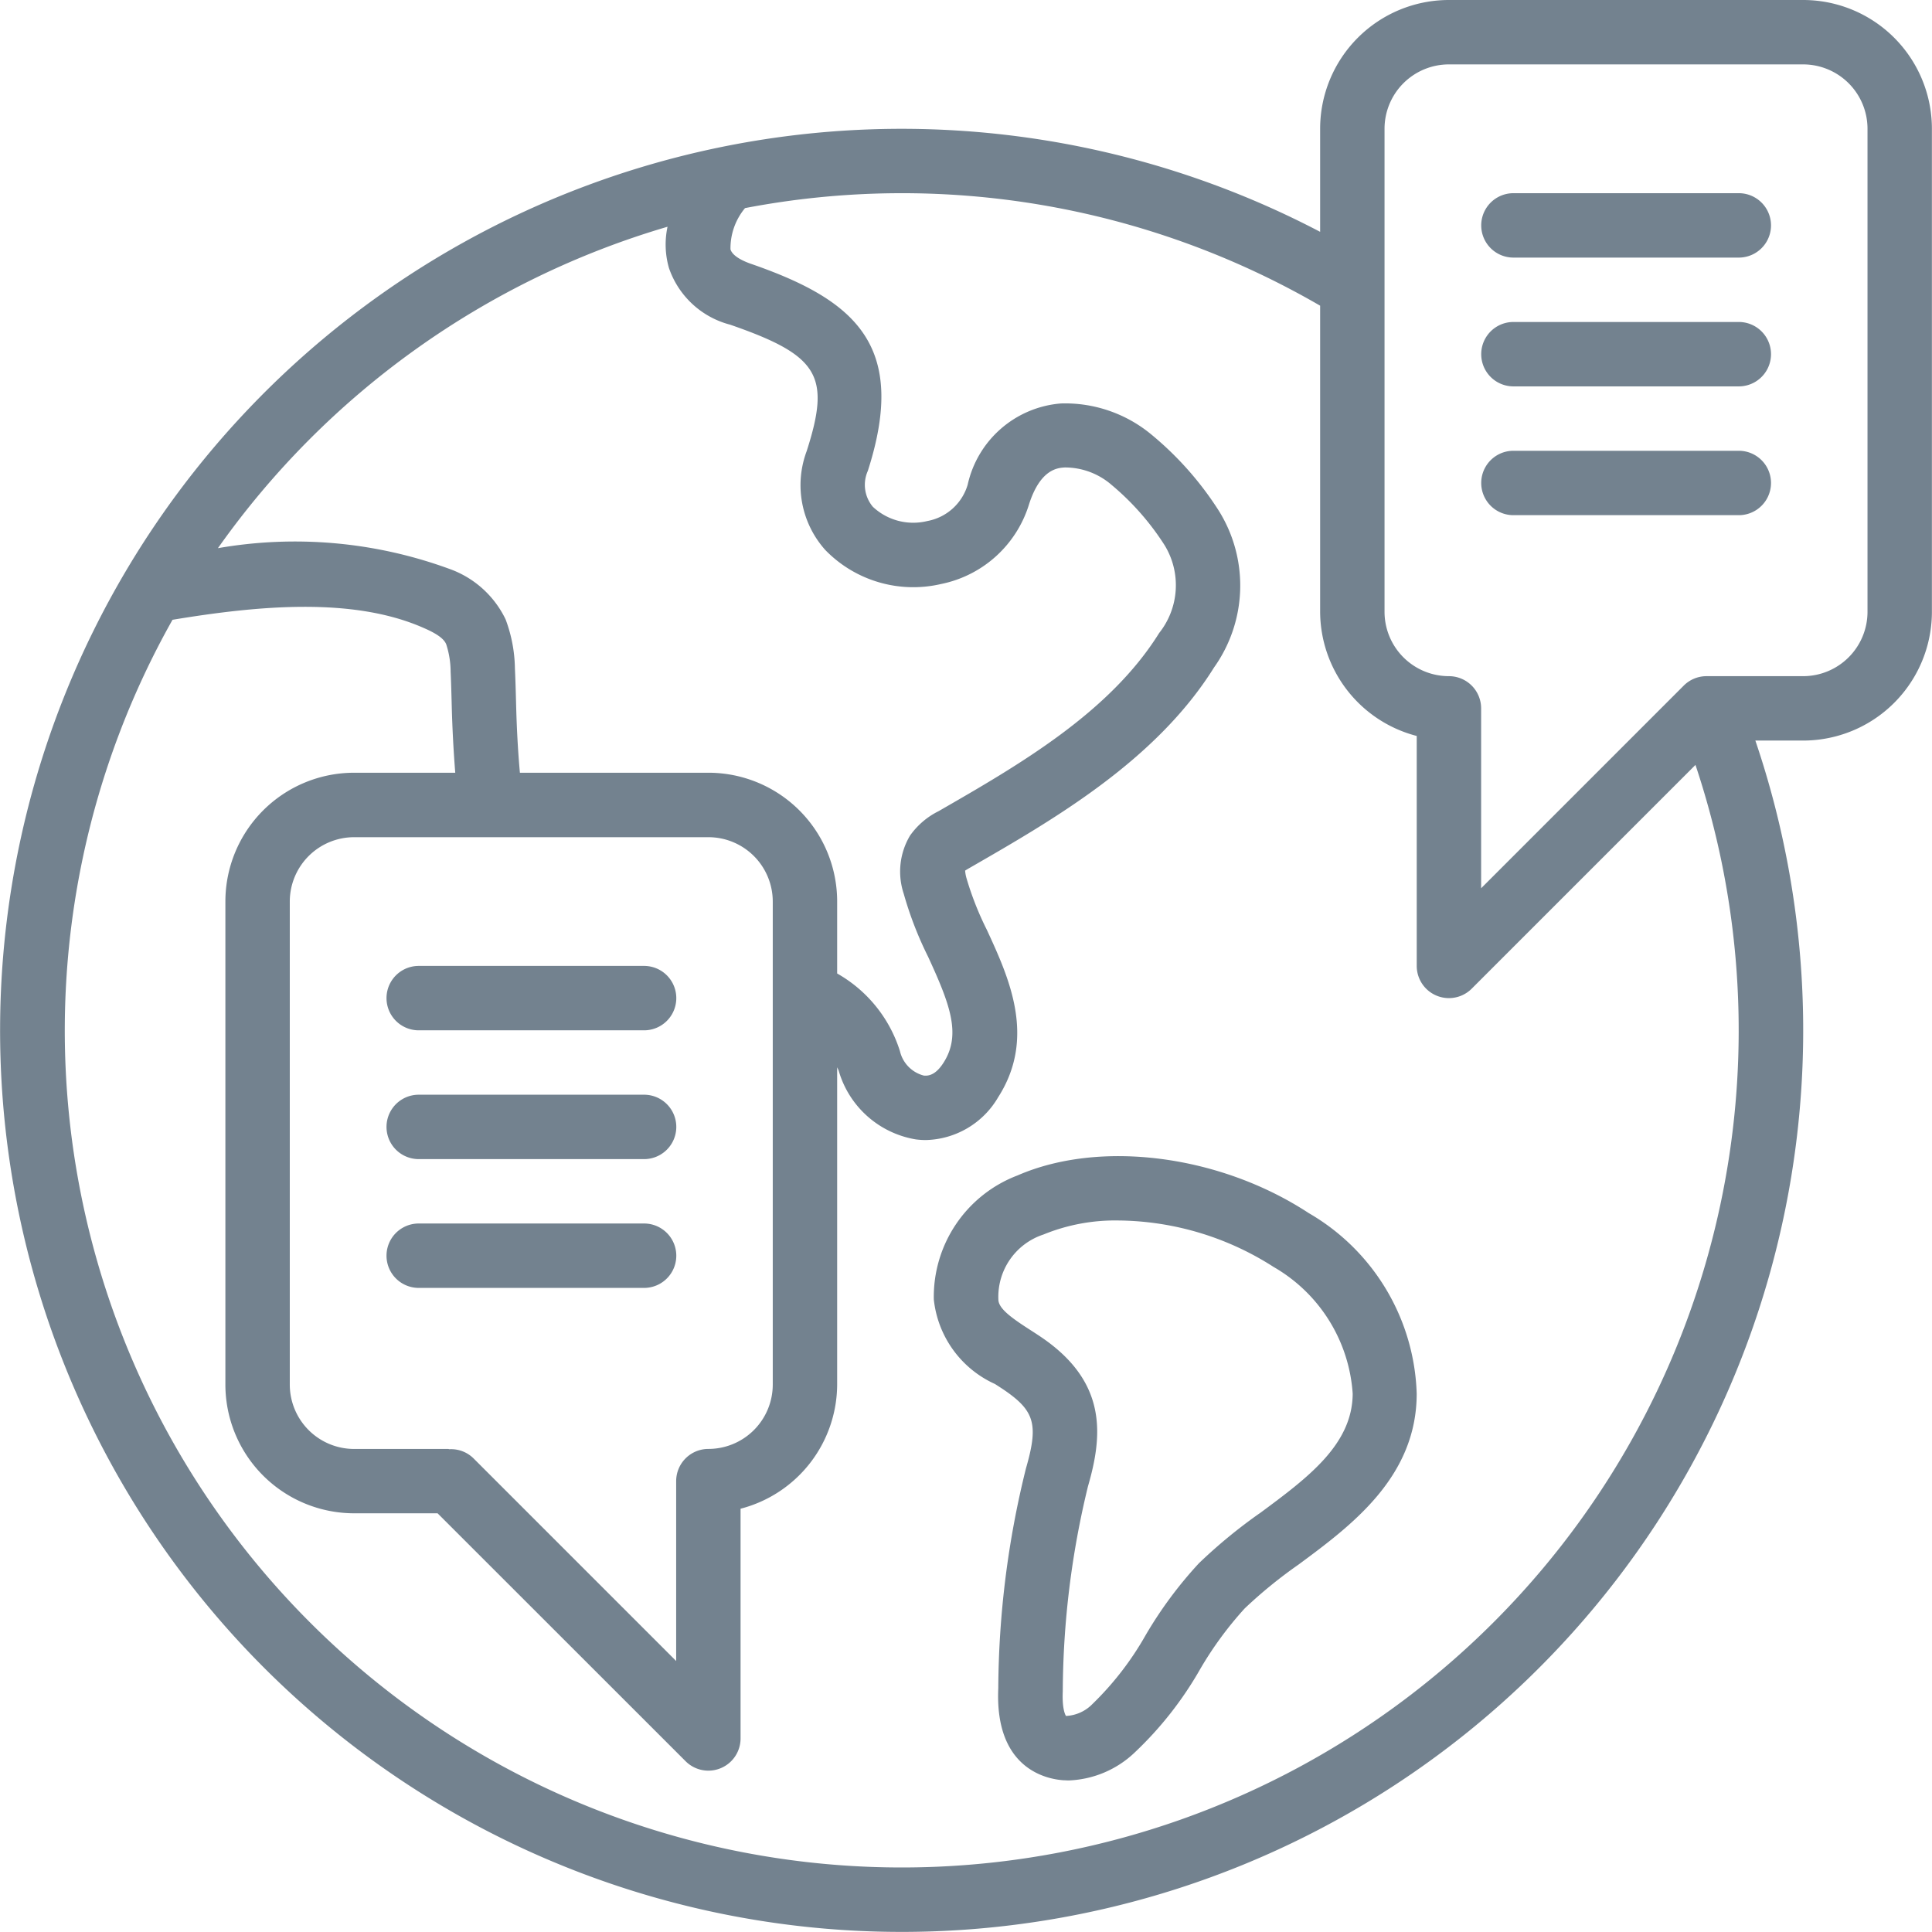
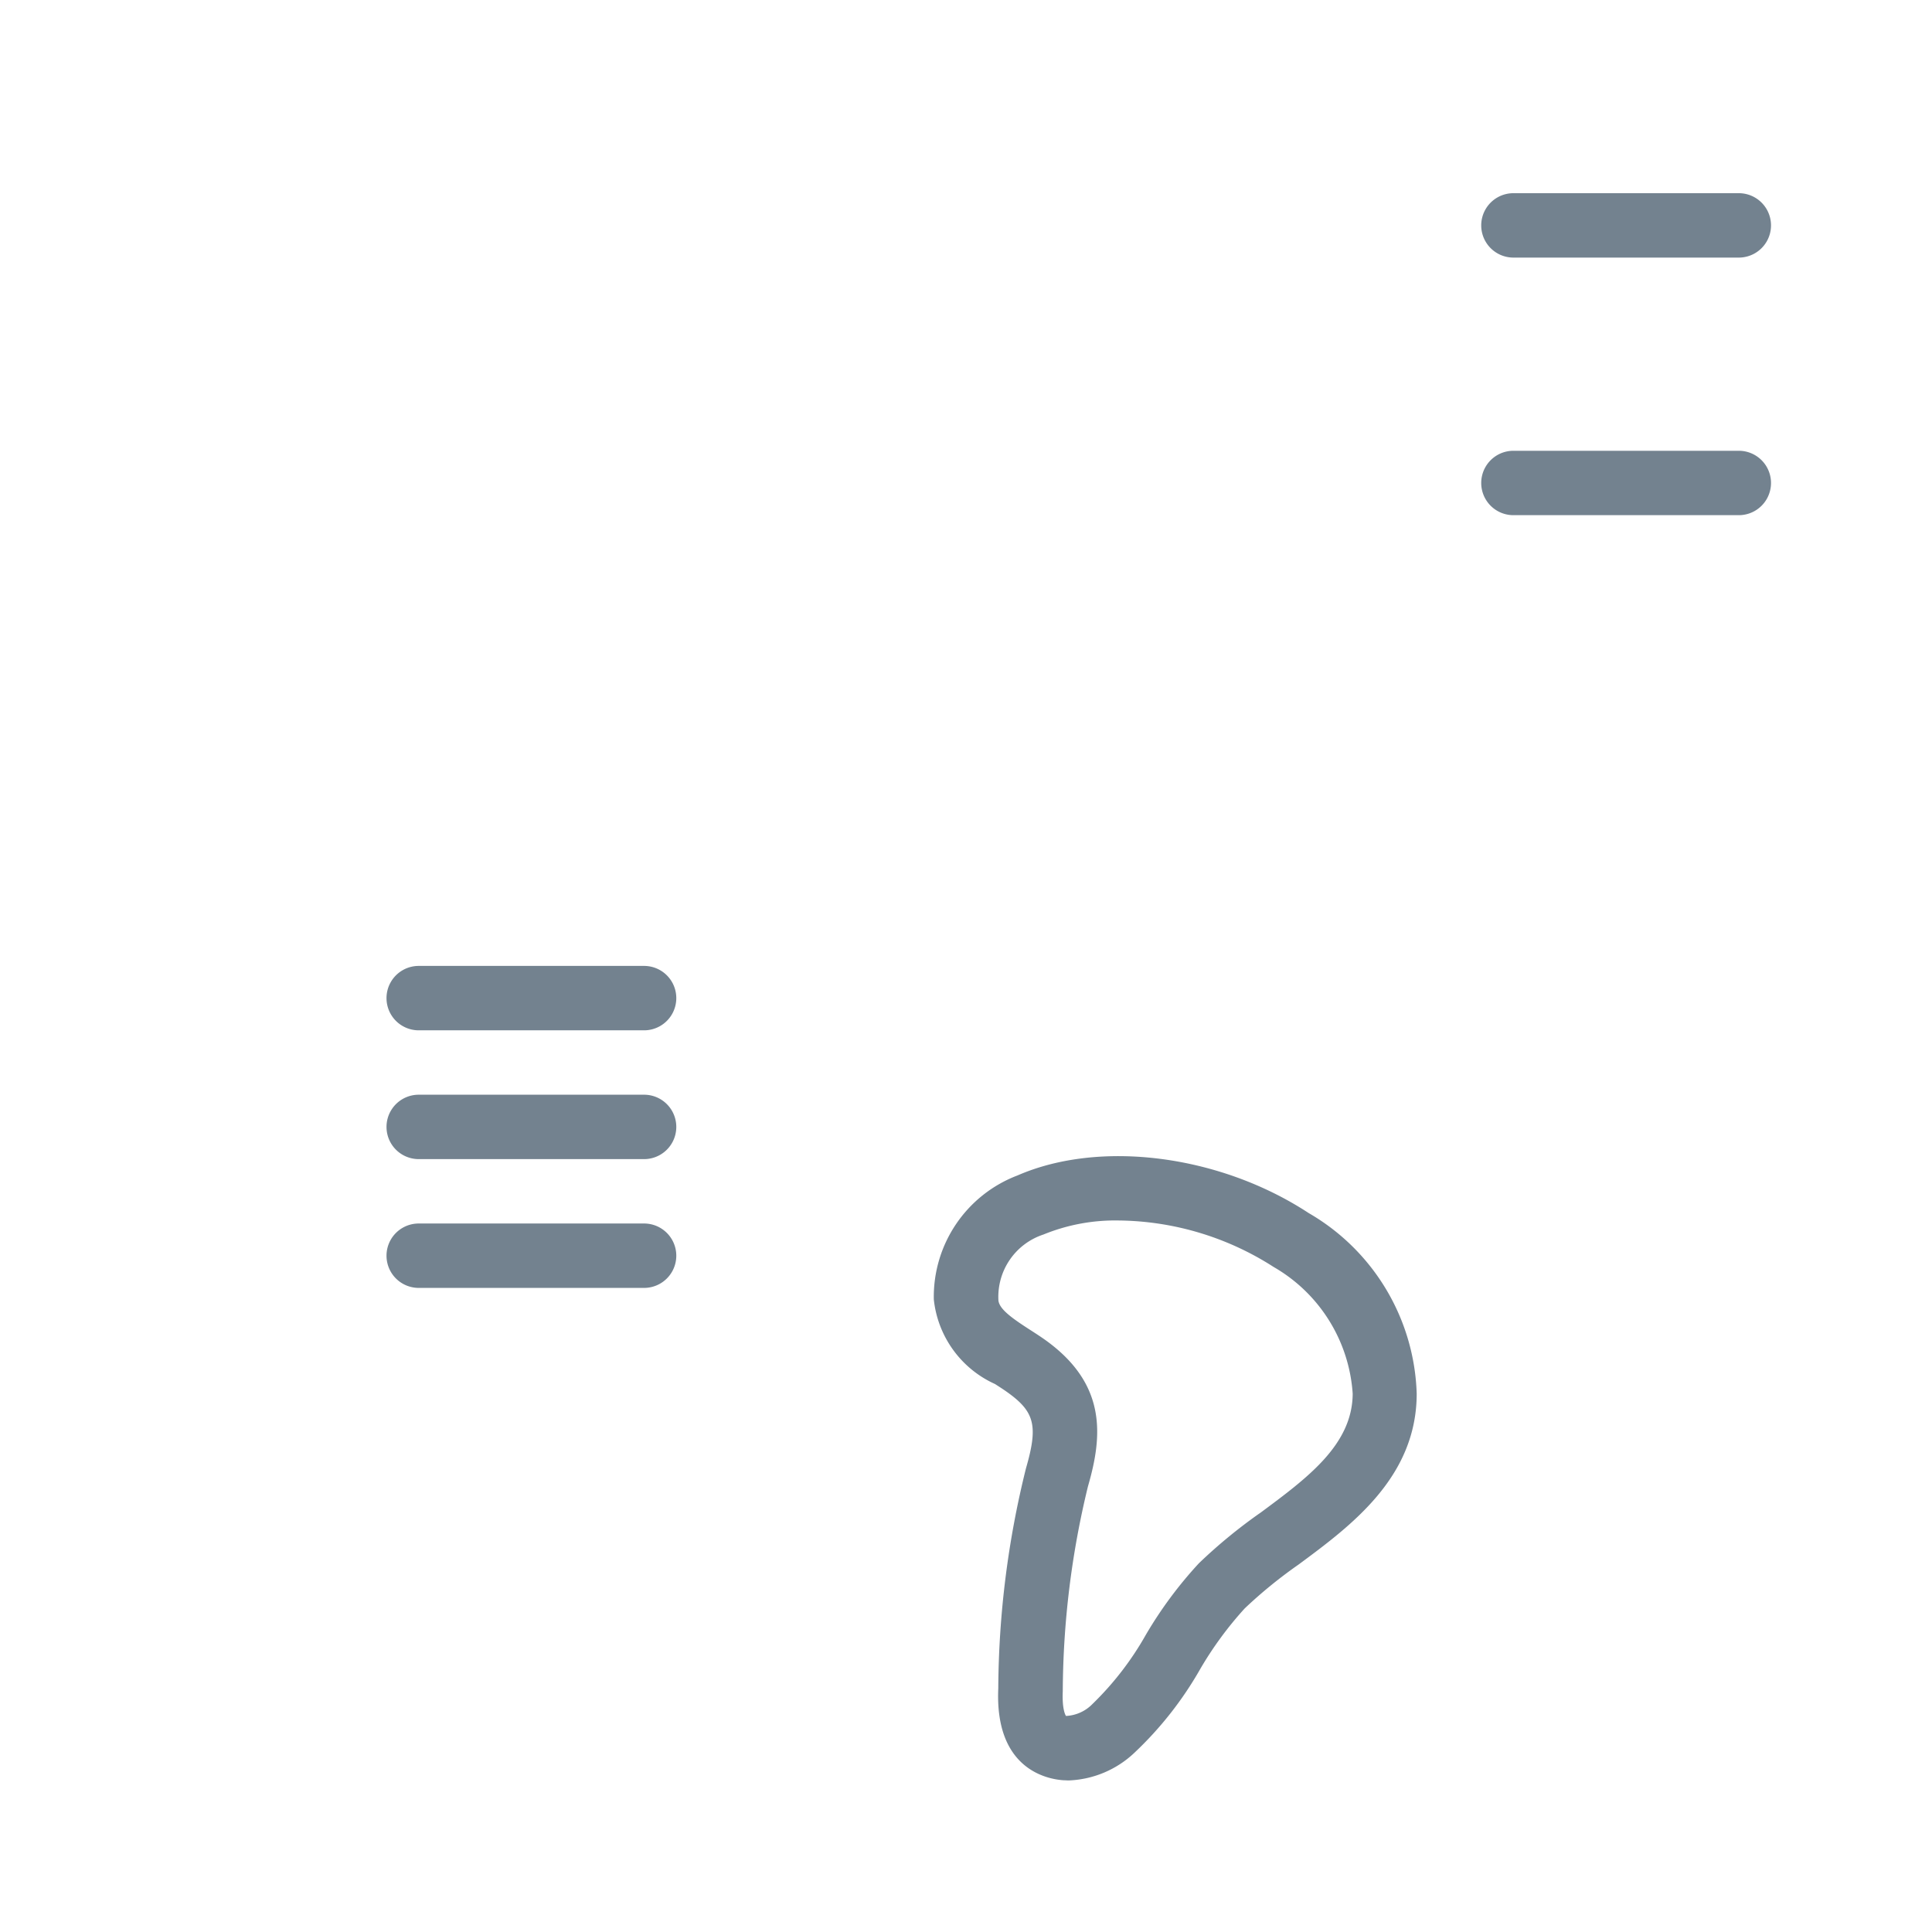
<svg xmlns="http://www.w3.org/2000/svg" viewBox="934 5523 60.003 60">
  <defs>
    <style>
      .cls-1 {
        fill: #73828f;
      }
    </style>
  </defs>
  <g id="отзывы" transform="translate(933 5522.987)">
    <g id="Group_34" data-name="Group 34" transform="translate(1 0.013)">
      <g id="Group_33" data-name="Group 33" transform="translate(0)">
        <path id="Path_125" data-name="Path 125" class="cls-1" d="M260.136,308.192c-2.755-1.807-6.475-2.288-9.043-1.169h0a4.032,4.032,0,0,0-2.6,3.852,3.259,3.259,0,0,0,1.9,2.626c.143.092.282.181.406.271.831.6.935,1.04.556,2.348a28.887,28.887,0,0,0-.86,6.833c-.113,2.513,1.519,2.82,2.021,2.854.055,0,.11.006.165.006a3.139,3.139,0,0,0,2.051-.868,11.118,11.118,0,0,0,2.029-2.582,11.1,11.1,0,0,1,1.388-1.893,14.423,14.423,0,0,1,1.672-1.362c1.635-1.209,3.669-2.714,3.669-5.308A6.718,6.718,0,0,0,260.136,308.192Zm-1.5,9.307a16.035,16.035,0,0,0-1.909,1.568,12.781,12.781,0,0,0-1.651,2.226,9.468,9.468,0,0,1-1.657,2.147,1.223,1.223,0,0,1-.821.37s-.127-.164-.1-.768a27.362,27.362,0,0,1,.783-6.365c.446-1.537.6-3.149-1.3-4.525-.151-.109-.32-.219-.495-.331-.56-.361-.988-.66-.988-.945a2.036,2.036,0,0,1,1.4-2.018h0a5.885,5.885,0,0,1,2.33-.436,9.062,9.062,0,0,1,4.819,1.444,4.915,4.915,0,0,1,2.455,3.935C261.494,315.384,260.106,316.411,258.636,317.5Z" transform="translate(-219.491 -270.517)" />
-         <path id="Path_126" data-name="Path 126" class="cls-1" d="M57,.013H46a4,4,0,0,0-4,4v3.2A28.011,28.011,0,0,0,23.3,4.6h0A28,28,0,1,0,55.517,23.013H57a4,4,0,0,0,4-4v-15A4,4,0,0,0,57,.013ZM21.732,7.055a2.634,2.634,0,0,0,.045,1.285,2.735,2.735,0,0,0,1.9,1.757c2.754.955,3.131,1.579,2.376,3.928a3.018,3.018,0,0,0,.578,3.069,3.809,3.809,0,0,0,3.6,1.056,3.606,3.606,0,0,0,2.73-2.48c.354-1.1.9-1.127,1.113-1.139a2.212,2.212,0,0,1,1.449.542,8.151,8.151,0,0,1,1.648,1.875A2.384,2.384,0,0,1,37,19.674c-1.541,2.475-4.361,4.1-6.85,5.532a2.376,2.376,0,0,0-.887.759,2.182,2.182,0,0,0-.195,1.807,11.179,11.179,0,0,0,.755,1.952c.674,1.464,1.043,2.416.481,3.293-.186.292-.387.427-.615.4a1.024,1.024,0,0,1-.74-.761A4.223,4.223,0,0,0,27,30.247V28.012a4,4,0,0,0-4-4H17.147c-.064-.7-.1-1.418-.118-2.122-.01-.384-.02-.757-.037-1.118a4.511,4.511,0,0,0-.289-1.522,3.08,3.08,0,0,0-1.757-1.573,13.944,13.944,0,0,0-7.178-.639A26.089,26.089,0,0,1,21.732,7.055ZM25,28.013v15a2,2,0,0,1-2,2,1,1,0,0,0-1,1V51.6l-6.293-6.293a.989.989,0,0,0-.748-.285c-.014,0-.026-.008-.04-.008H12a2,2,0,0,1-2-2v-15a2,2,0,0,1,2-2H23A2,2,0,0,1,25,28.013ZM50.1,47.206A25.993,25.993,0,0,1,6.358,19.262c2.667-.442,5.6-.714,7.79.249.423.182.637.339.709.508a2.775,2.775,0,0,1,.138.85c.016.344.025.7.035,1.074.017.65.052,1.356.109,2.069H12a4,4,0,0,0-4,4v15a4,4,0,0,0,4,4H14.59L22.3,54.719A1,1,0,0,0,24,54.012V46.87a4,4,0,0,0,3-3.858V33.159c.015.039.036.071.049.112A3.007,3.007,0,0,0,29.444,35.4a2.457,2.457,0,0,0,.309.02A2.671,2.671,0,0,0,32,34.091c1.189-1.858.335-3.713-.351-5.2a9.564,9.564,0,0,1-.634-1.61,1.169,1.169,0,0,1-.041-.229c.05-.033.126-.076.183-.109,2.559-1.473,5.744-3.307,7.548-6.2a4.387,4.387,0,0,0,.144-4.874,10.1,10.1,0,0,0-2.082-2.354,4.2,4.2,0,0,0-2.813-.972,3.231,3.231,0,0,0-2.9,2.522A1.61,1.61,0,0,1,29.8,16.195a1.834,1.834,0,0,1-1.691-.442,1.059,1.059,0,0,1-.157-1.114c1.252-3.893-.381-5.306-3.625-6.431-.21-.072-.572-.227-.64-.45a1.951,1.951,0,0,1,.452-1.282A25.886,25.886,0,0,1,42,9.507v9.505a4,4,0,0,0,3,3.858v7.142a1,1,0,0,0,1.707.707l6.95-6.95A26,26,0,0,1,50.1,47.206ZM59,19.013a2,2,0,0,1-2,2H54a1,1,0,0,0-.707.293L47,27.6V22.013a1,1,0,0,0-1-1,2,2,0,0,1-2-2v-15a2,2,0,0,1,2-2H57a2,2,0,0,1,2,2v15Z" transform="translate(-1 -0.013)" />
        <path id="Path_127" data-name="Path 127" class="cls-1" d="M401.568,51.213h-7a1,1,0,0,0,0,2h7a1,1,0,0,0,0-2Z" transform="translate(-347.565 -45.213)" />
-         <path id="Path_128" data-name="Path 128" class="cls-1" d="M401.568,85.347h-7a1,1,0,0,0,0,2h7a1,1,0,0,0,0-2Z" transform="translate(-347.565 -75.347)" />
        <path id="Path_129" data-name="Path 129" class="cls-1" d="M401.568,119.48h-7a1,1,0,1,0,0,2h7a1,1,0,0,0,0-2Z" transform="translate(-347.565 -105.48)" />
        <path id="Path_130" data-name="Path 130" class="cls-1" d="M111.435,256.013h-7a1,1,0,0,0,0,2h7a1,1,0,0,0,0-2Z" transform="translate(-91.431 -226.014)" />
        <path id="Path_131" data-name="Path 131" class="cls-1" d="M111.435,290.147h-7a1,1,0,1,0,0,2h7a1,1,0,1,0,0-2Z" transform="translate(-91.431 -256.148)" />
        <path id="Path_132" data-name="Path 132" class="cls-1" d="M111.435,324.28h-7a1,1,0,1,0,0,2h7a1,1,0,1,0,0-2Z" transform="translate(-91.431 -286.281)" />
      </g>
    </g>
  </g>
</svg>